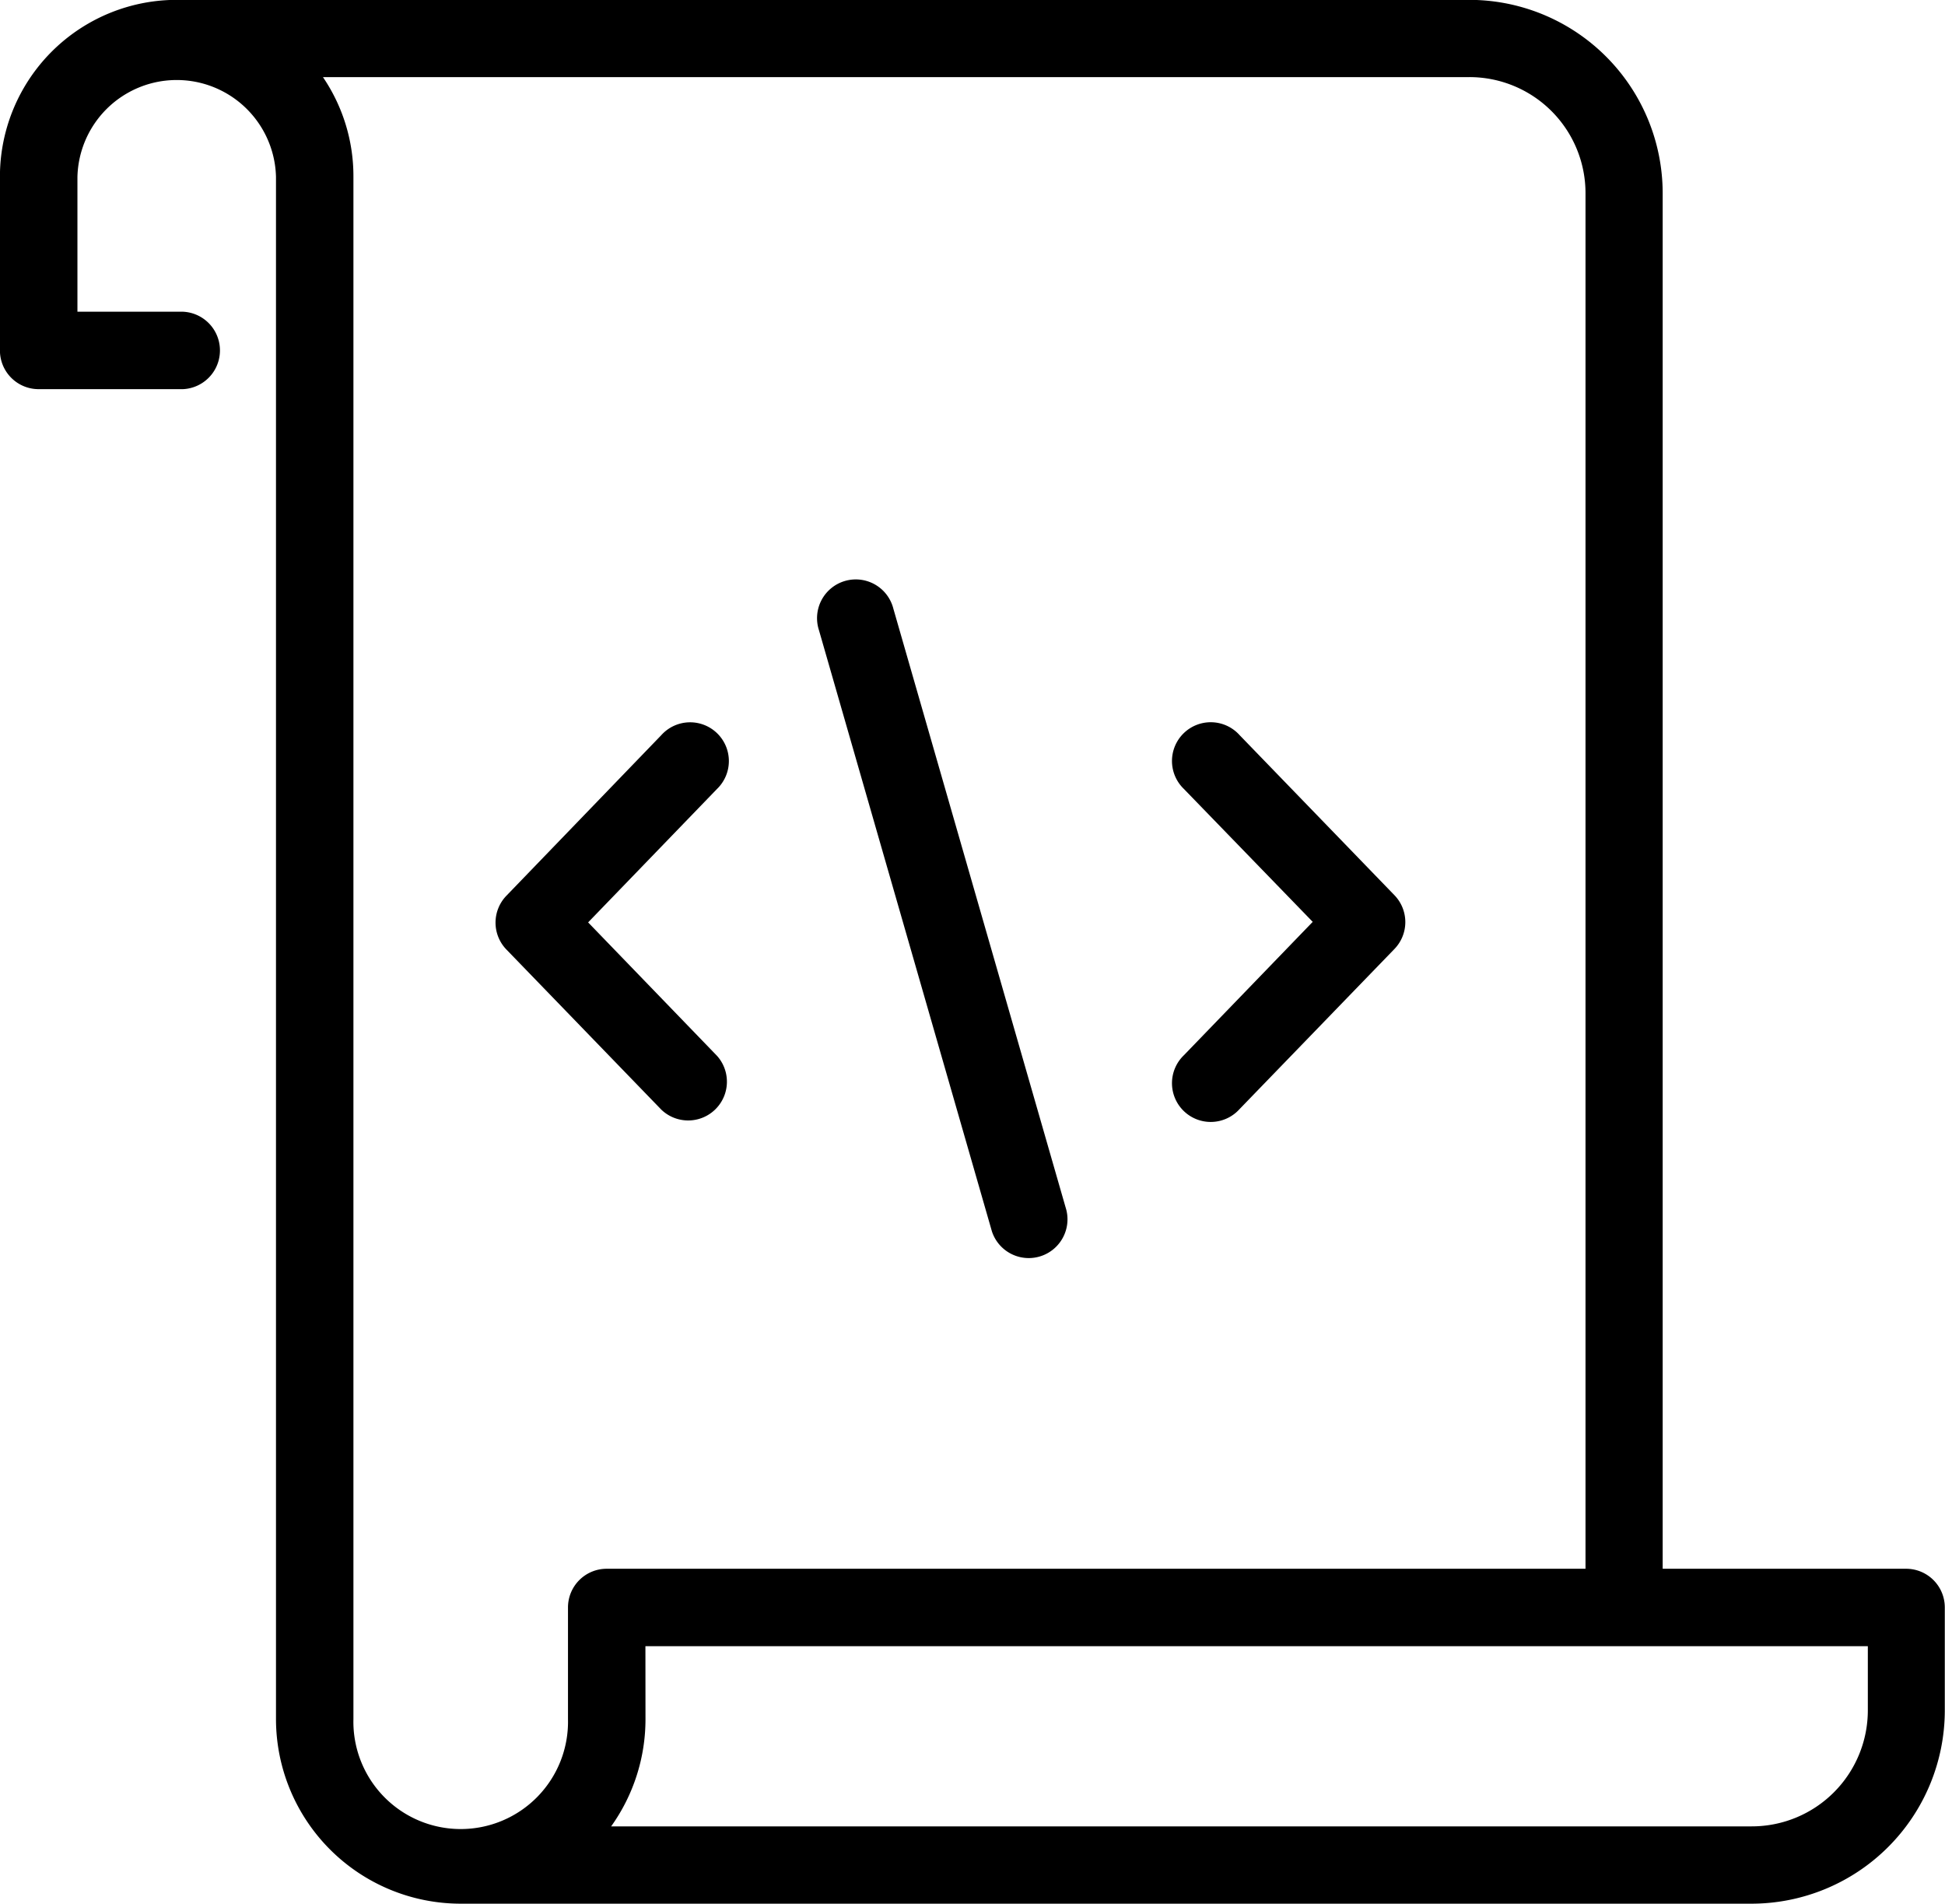
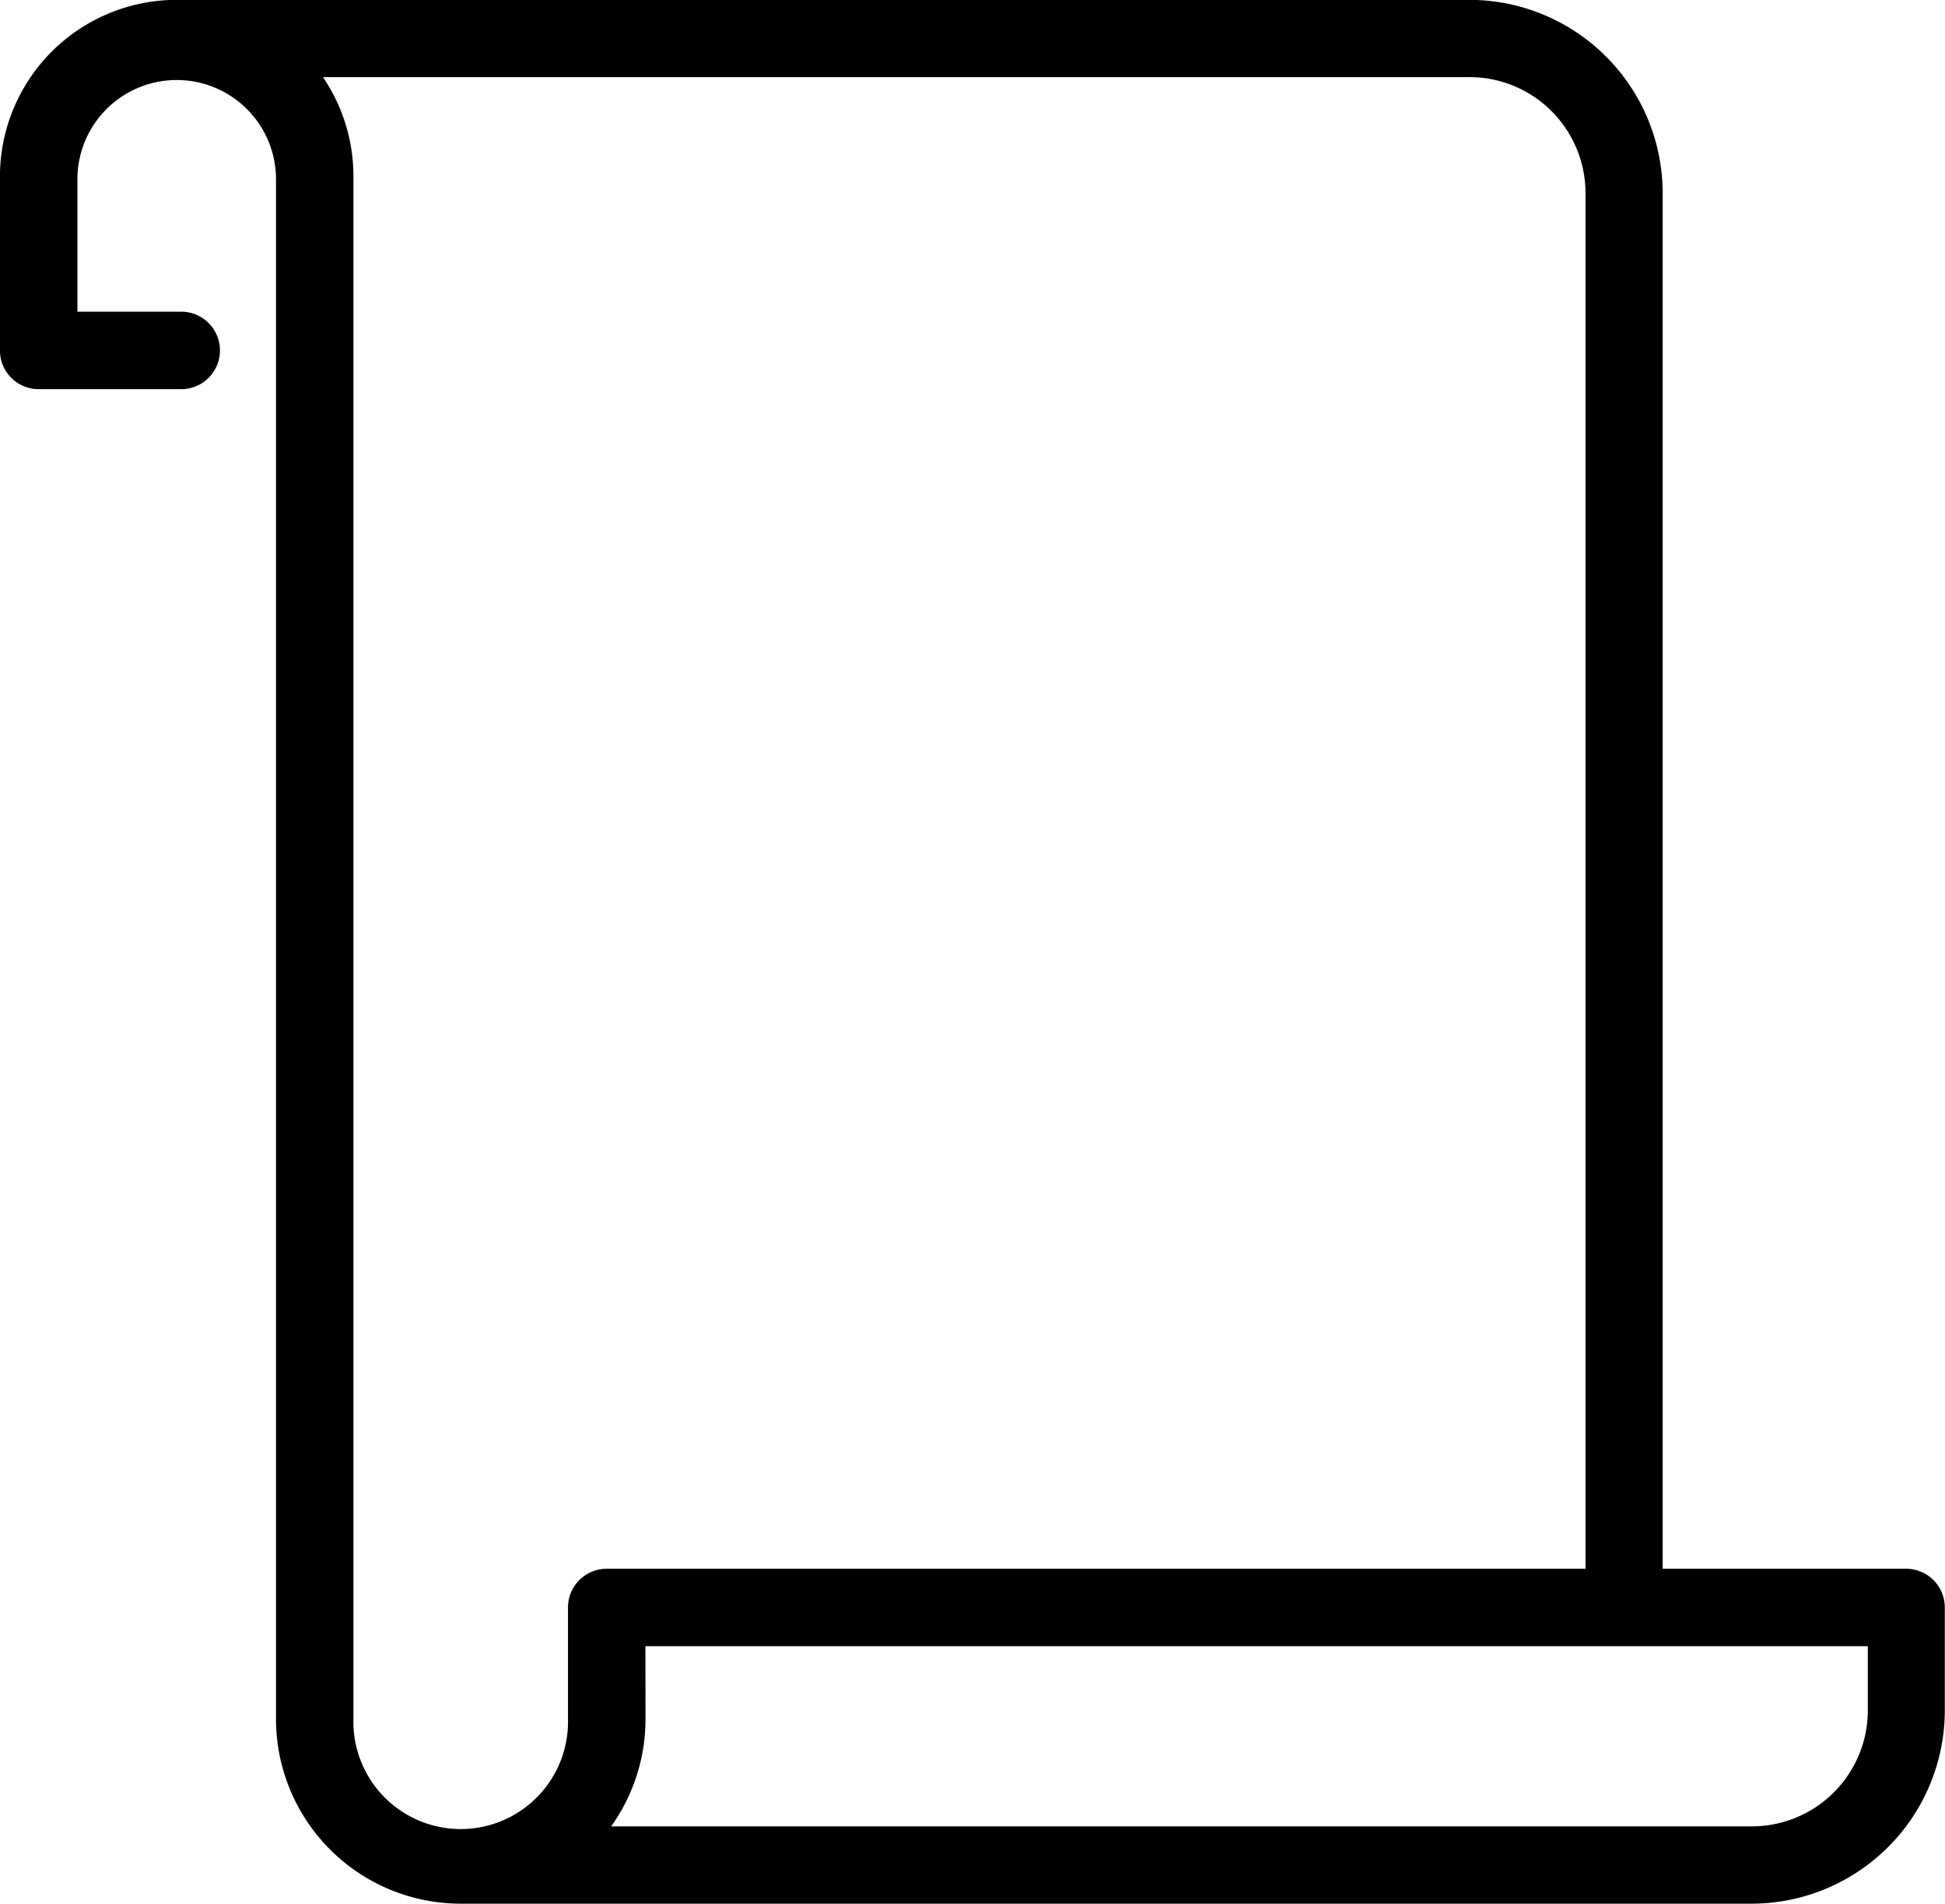
<svg xmlns="http://www.w3.org/2000/svg" width="29.162" height="28.541">
-   <path d="M12.279 9.448a.581.581 0 1 1 1.116-.321l2.593 9.012a.581.581 0 0 1-1.116.321ZM17.75 11.827a.581.581 0 1 1 .835-.807l2.322 2.4a.58.58 0 0 1 0 .807l-2.322 2.4a.581.581 0 1 1-.835-.807l1.932-2ZM9.915 11.021a.581.581 0 1 1 .835.807l-1.932 2 1.932 2a.581.581 0 0 1-.835.807l-2.322-2.4a.58.58 0 0 1 0-.807Z" />
  <path fill-rule="evenodd" d="M22.029-.002a2.9 2.9 0 0 1 2.9 2.9v20.62h3.649a.58.58 0 0 1 .581.581v1.54a2.9 2.9 0 0 1-2.9 2.9H6.908a2.77 2.77 0 0 1-2.77-2.77V2.65a1.489 1.489 0 0 0-2.977 0v2.023h1.58a.581.581 0 0 1 0 1.161H.58a.58.58 0 0 1-.581-.581v-2.6a2.65 2.65 0 0 1 2.65-2.655ZM9.097 23.518h14.675V2.898a1.74 1.74 0 0 0-1.742-1.742H4.842a2.64 2.64 0 0 1 .457 1.488v23.127a1.609 1.609 0 1 0 3.217 0v-1.673a.58.58 0 0 1 .581-.58m.581 2.253a2.76 2.76 0 0 1-.515 1.609h17.1a1.74 1.74 0 0 0 1.742-1.742v-.959H9.677Z" />
</svg>